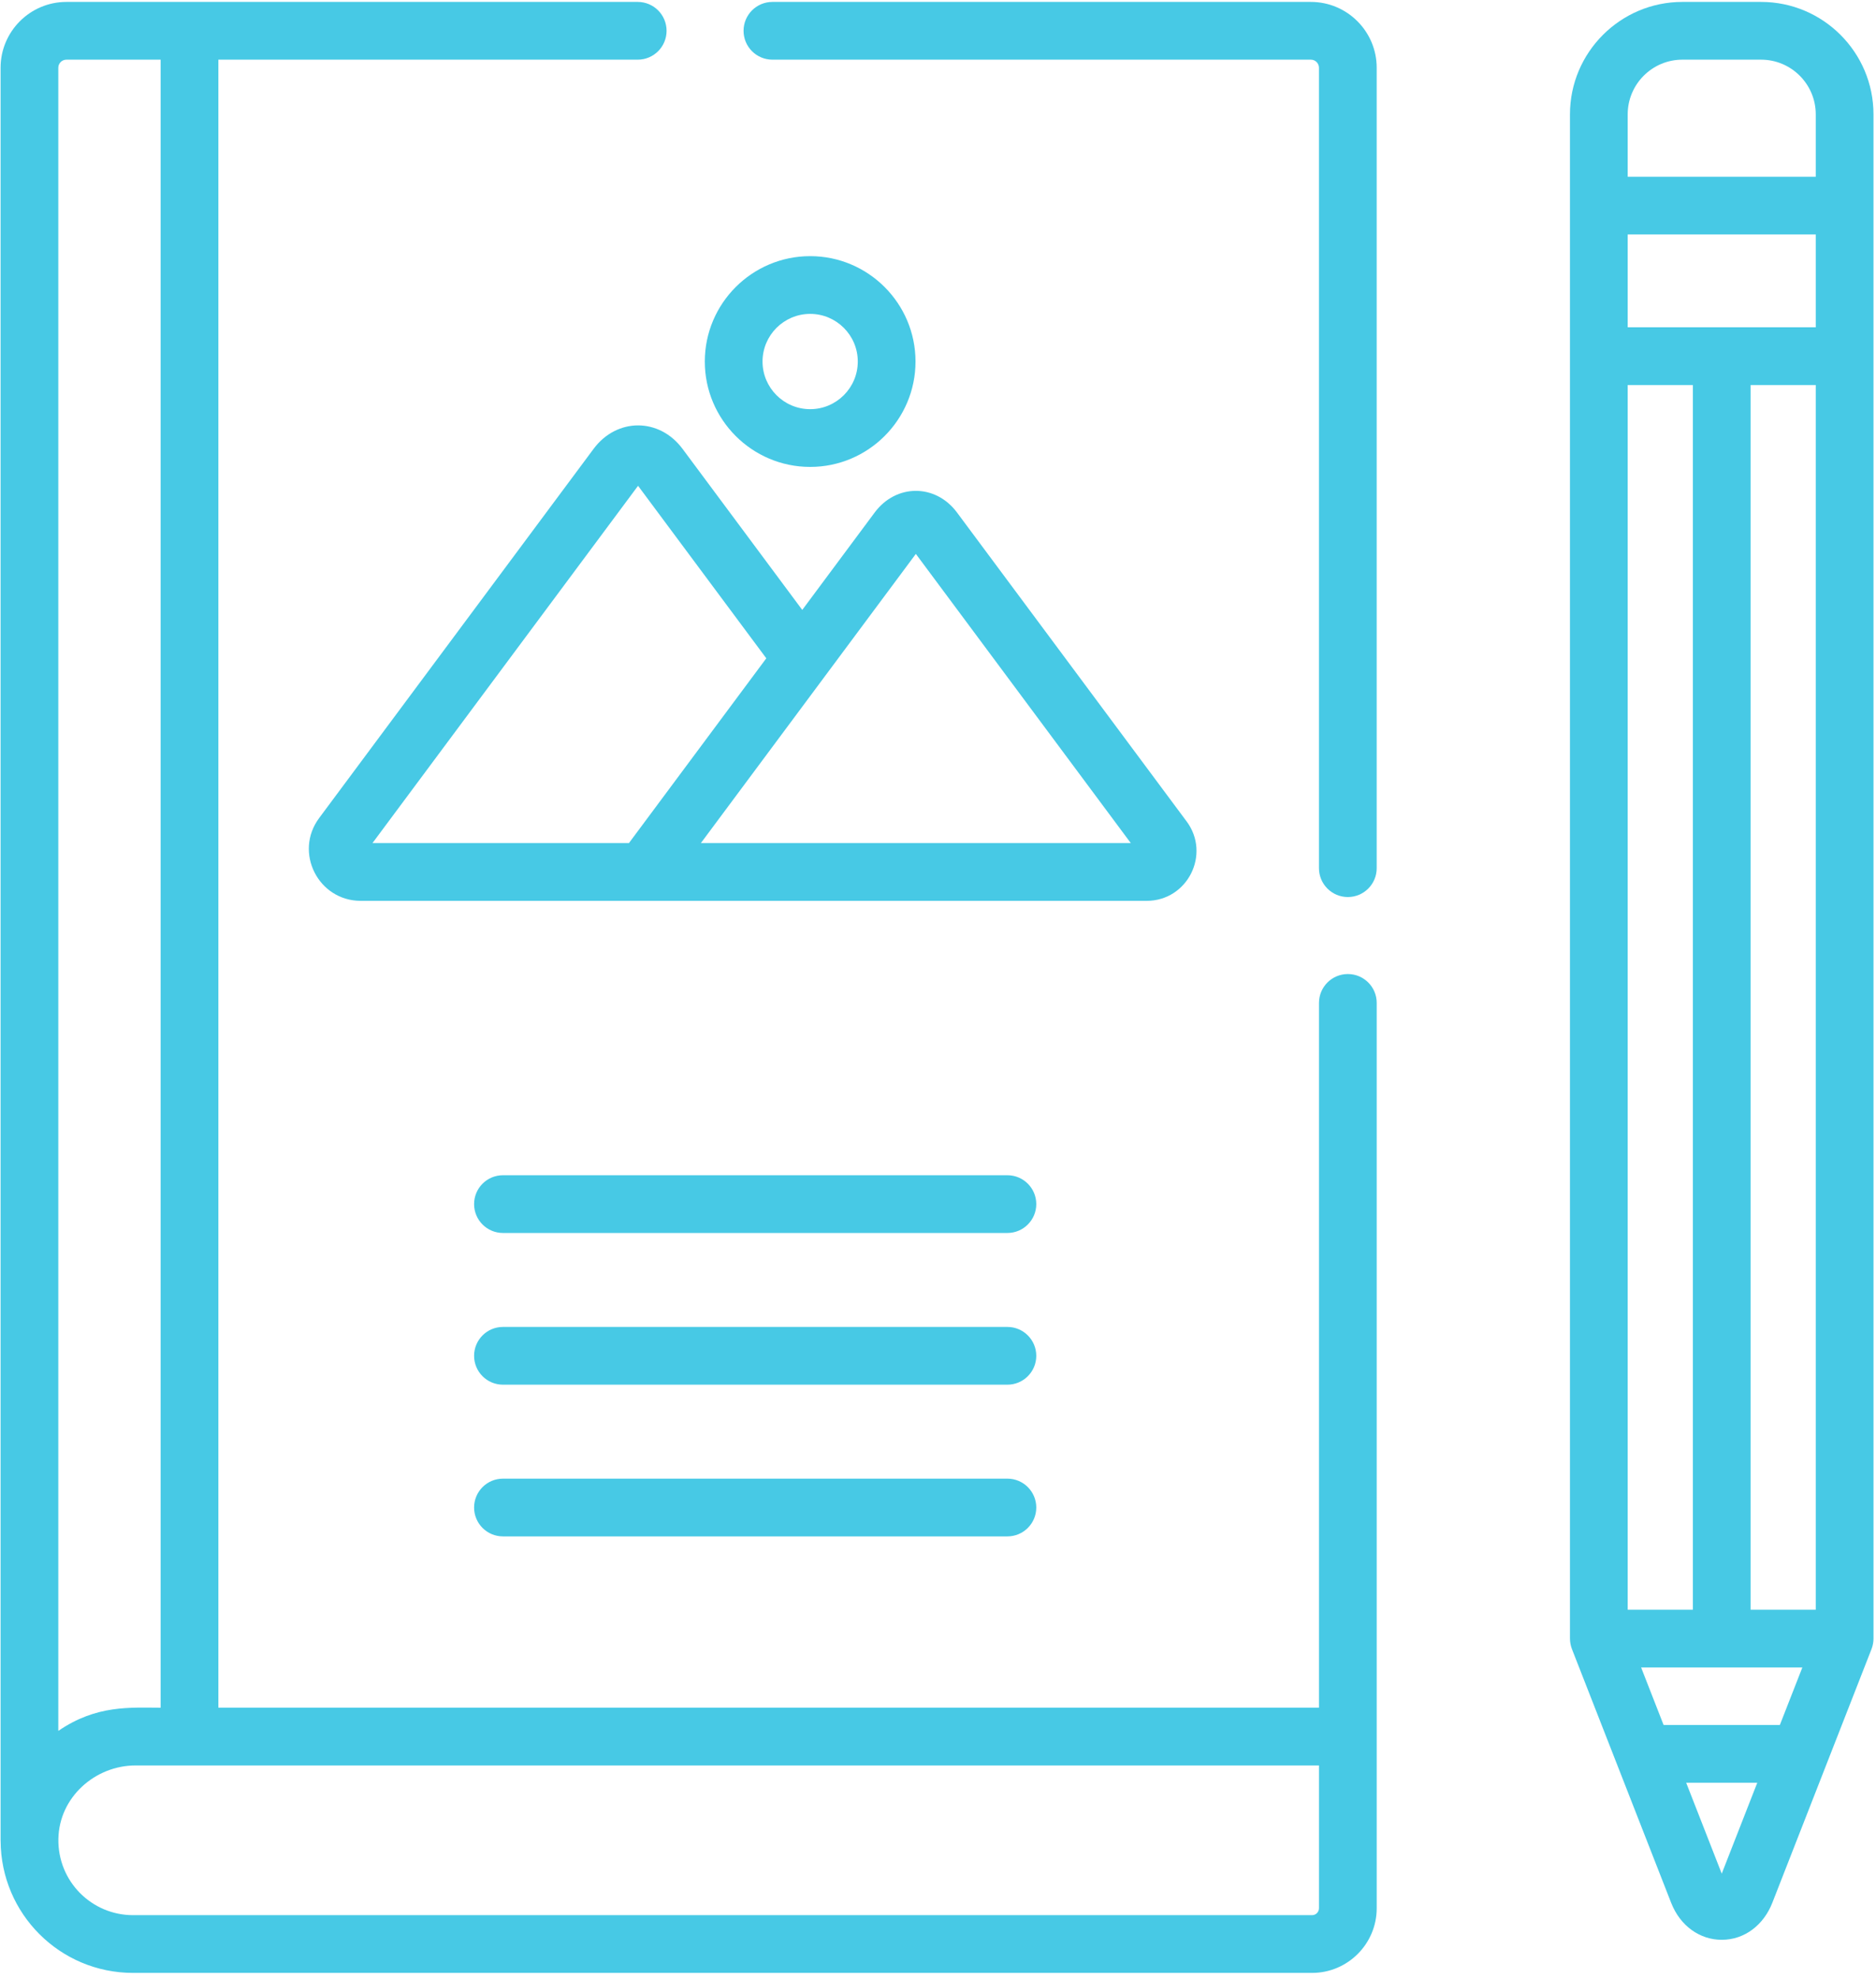
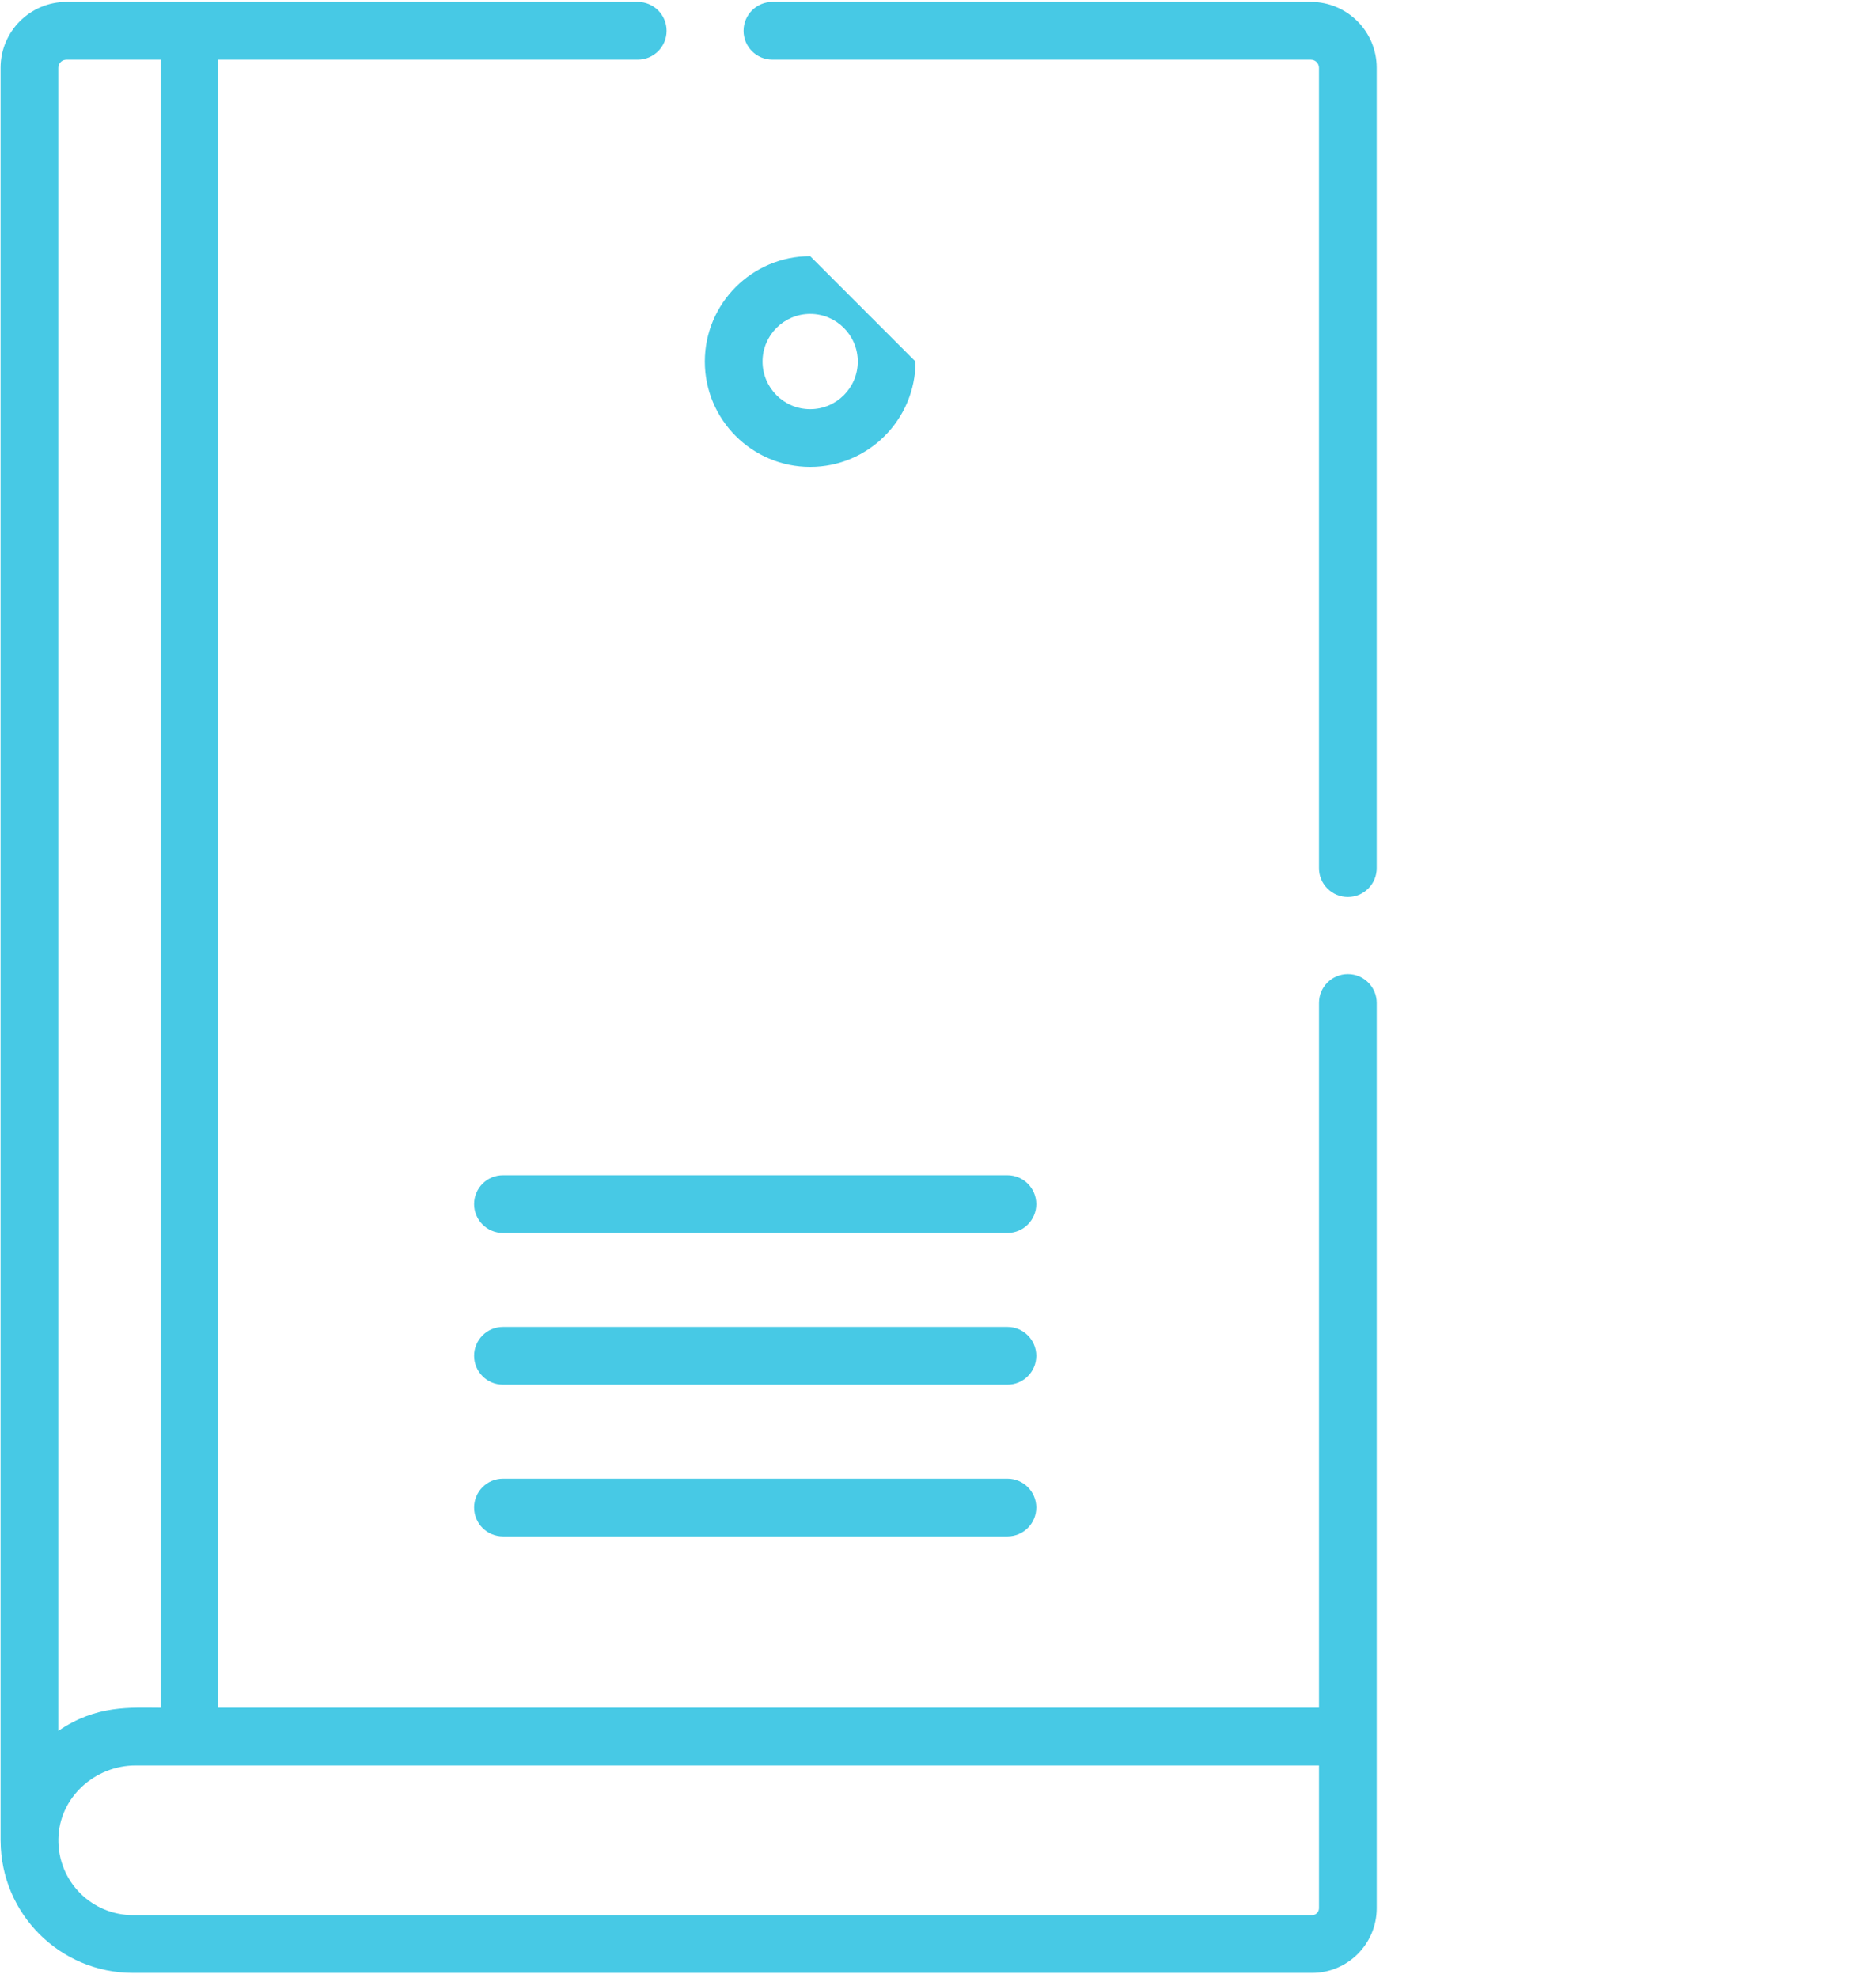
<svg xmlns="http://www.w3.org/2000/svg" width="390px" height="411px" viewBox="0 0 390 411">
  <title>003-sketchbook</title>
  <desc>Created with Sketch.</desc>
  <g id="003-sketchbook" stroke="none" stroke-width="1" fill="none" fill-rule="evenodd">
-     <path d="M389.477,23.767 C389.477,10.88 378.996,0.4 366.113,0.4 L349.746,0.4 C336.863,0.4 326.379,10.88 326.379,23.767 L326.379,340.529 C326.379,341.212 326.523,342.029 326.793,342.712 C330.906,353.232 343.34,385.017 347.414,395.435 C349.312,400.287 353.426,403.123 357.93,403.123 C362.758,403.123 366.672,399.966 368.445,395.435 L389.066,342.712 C389.336,342.037 389.48,341.216 389.48,340.529 C389.477,330.298 389.477,47.67 389.477,23.767 Z M338.379,23.767 C338.379,17.498 343.477,12.4 349.746,12.4 L366.113,12.4 C372.379,12.4 377.477,17.498 377.477,23.767 L377.477,36.728 L338.379,36.728 L338.379,23.767 Z M338.379,334.525 L351.93,334.525 L351.93,80.021 L338.379,80.021 L338.379,334.525 Z M357.93,389.373 L350.539,370.478 L365.32,370.478 L357.93,389.373 Z M370.012,358.478 L345.844,358.478 L341.172,346.529 L374.688,346.529 L370.012,358.478 Z M363.93,334.529 L377.477,334.529 L377.477,80.021 L363.93,80.021 L363.93,334.529 Z M338.379,68.017 L377.477,68.017 L377.477,48.728 L338.379,48.728 L338.379,68.017 Z" id="Fill-1" fill="#47C9E5" />
-     <path d="M246.684,170.697 C246.68,170.697 246.68,170.697 246.68,170.697 L198.945,106.502 C194.488,100.505 186.293,100.517 181.84,106.502 L166.781,126.752 L141.895,93.283 C137.055,86.775 128.23,86.783 123.398,93.283 L66.348,170.002 C61.066,177.107 66.141,187.209 74.996,187.209 L238.383,187.209 C246.879,187.209 251.75,177.517 246.684,170.697 Z M77.434,175.205 L132.645,100.955 L159.305,136.806 C154.559,143.189 134.094,170.709 130.75,175.205 L77.434,175.205 Z M145.707,175.205 L190.395,115.111 L235.078,175.205 L145.707,175.205 Z" id="Fill-2" fill="#47C9E5" />
-     <path d="M168.426,53.232 C156.348,53.232 146.523,63.056 146.523,75.134 C146.523,87.209 156.348,97.033 168.426,97.033 C180.5,97.033 190.324,87.209 190.324,75.134 C190.324,63.056 180.5,53.232 168.426,53.232 Z M168.426,85.033 C162.965,85.033 158.523,80.591 158.523,75.134 C158.523,69.673 162.965,65.232 168.426,65.232 C173.883,65.232 178.324,69.673 178.324,75.134 C178.324,80.591 173.883,85.033 168.426,85.033 Z" id="Fill-3" fill="#47C9E5" />
+     <path d="M168.426,53.232 C156.348,53.232 146.523,63.056 146.523,75.134 C146.523,87.209 156.348,97.033 168.426,97.033 C180.5,97.033 190.324,87.209 190.324,75.134 Z M168.426,85.033 C162.965,85.033 158.523,80.591 158.523,75.134 C158.523,69.673 162.965,65.232 168.426,65.232 C173.883,65.232 178.324,69.673 178.324,75.134 C178.324,80.591 173.883,85.033 168.426,85.033 Z" id="Fill-3" fill="#47C9E5" />
    <path d="M209.43,244.232 L104.559,244.232 C101.242,244.232 98.559,246.916 98.559,250.232 C98.559,253.545 101.242,256.232 104.559,256.232 L209.43,256.232 C212.742,256.232 215.43,253.545 215.43,250.232 C215.43,246.916 212.742,244.232 209.43,244.232 Z" id="Fill-4" fill="#47C9E5" />
    <path d="M209.43,275.759 L104.559,275.759 C101.242,275.759 98.559,278.447 98.559,281.759 C98.559,285.076 101.242,287.759 104.559,287.759 L209.43,287.759 C212.742,287.759 215.43,285.076 215.43,281.759 C215.43,278.447 212.742,275.759 209.43,275.759 Z" id="Fill-5" fill="#47C9E5" />
    <path d="M209.43,307.287 L104.559,307.287 C101.242,307.287 98.559,309.974 98.559,313.287 C98.559,316.603 101.242,319.287 104.559,319.287 L209.43,319.287 C212.742,319.287 215.43,316.603 215.43,313.287 C215.43,309.974 212.742,307.287 209.43,307.287 Z" id="Fill-6" fill="#47C9E5" />
    <path d="M272.52,0.4 L160.578,0.4 C157.262,0.4 154.578,3.087 154.578,6.4 C154.578,9.712 157.262,12.4 160.578,12.4 L272.52,12.4 C273.445,12.4 274.199,13.154 274.199,14.084 L274.199,180.42 C274.199,183.736 276.887,186.42 280.199,186.42 C283.516,186.42 286.199,183.736 286.199,180.42 L286.199,14.084 C286.203,6.537 280.062,0.4 272.52,0.4 Z" id="Fill-7" fill="#47C9E5" />
    <path d="M280.203,202.423 C276.887,202.423 274.203,205.107 274.203,208.423 L274.203,354.884 L45.395,354.884 L45.395,12.4 L132.574,12.4 C135.891,12.4 138.574,9.712 138.574,6.4 C138.574,3.087 135.891,0.4 132.574,0.4 C130.137,0.4 16.363,0.4 13.805,0.4 C6.258,0.4 0.121,6.537 0.121,14.084 L0.121,382.443 C0.121,382.482 0.125,382.521 0.129,382.56 C0.184,397.689 12.426,410.002 27.68,410.002 L272.762,410.002 C280.172,410.002 286.203,403.97 286.203,396.556 L286.203,208.423 C286.203,205.107 283.516,202.423 280.203,202.423 Z M12.121,14.084 C12.121,13.158 12.875,12.4 13.805,12.4 L33.395,12.4 L33.395,354.888 C27.16,354.888 20.082,354.244 12.121,359.709 L12.121,14.084 Z M272.758,398.002 L27.676,398.002 C19.012,398.002 11.984,390.939 12.137,382.162 C12.289,373.474 19.793,366.888 28.195,366.888 L274.203,366.888 L274.203,396.556 C274.203,397.353 273.555,398.002 272.758,398.002 Z" id="Fill-8" fill="#47C9E5" />
  </g>
</svg>